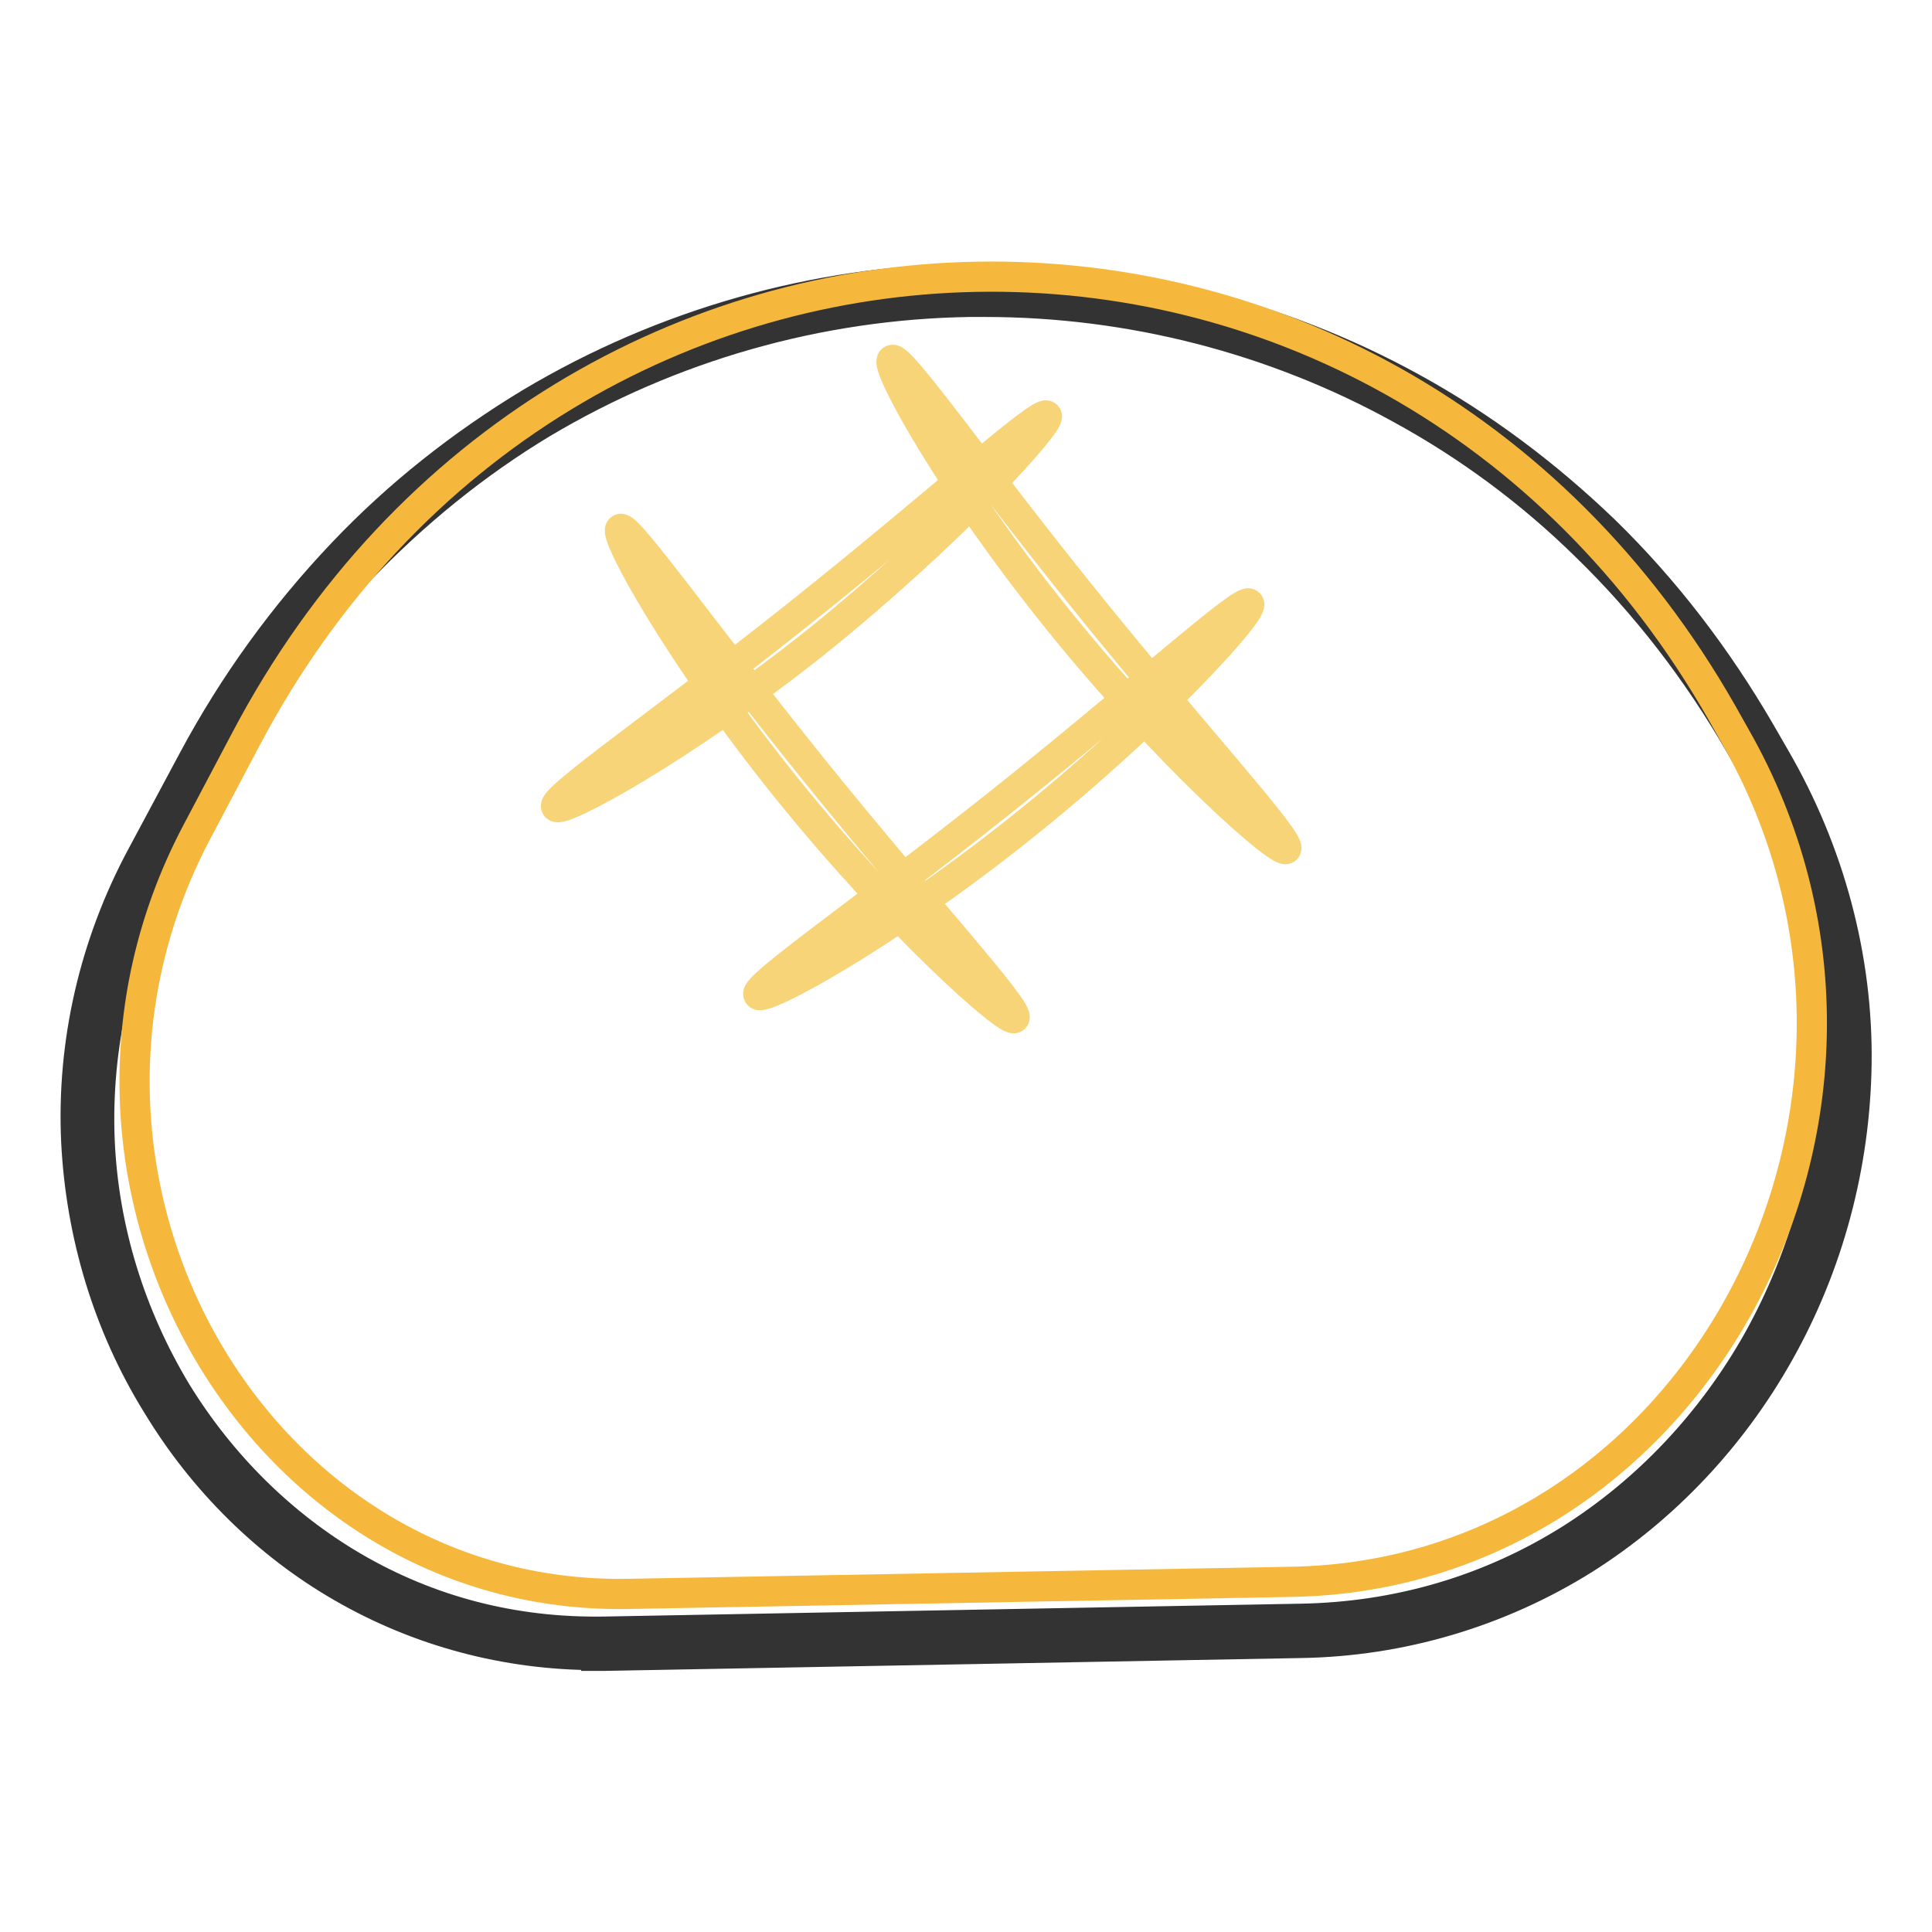
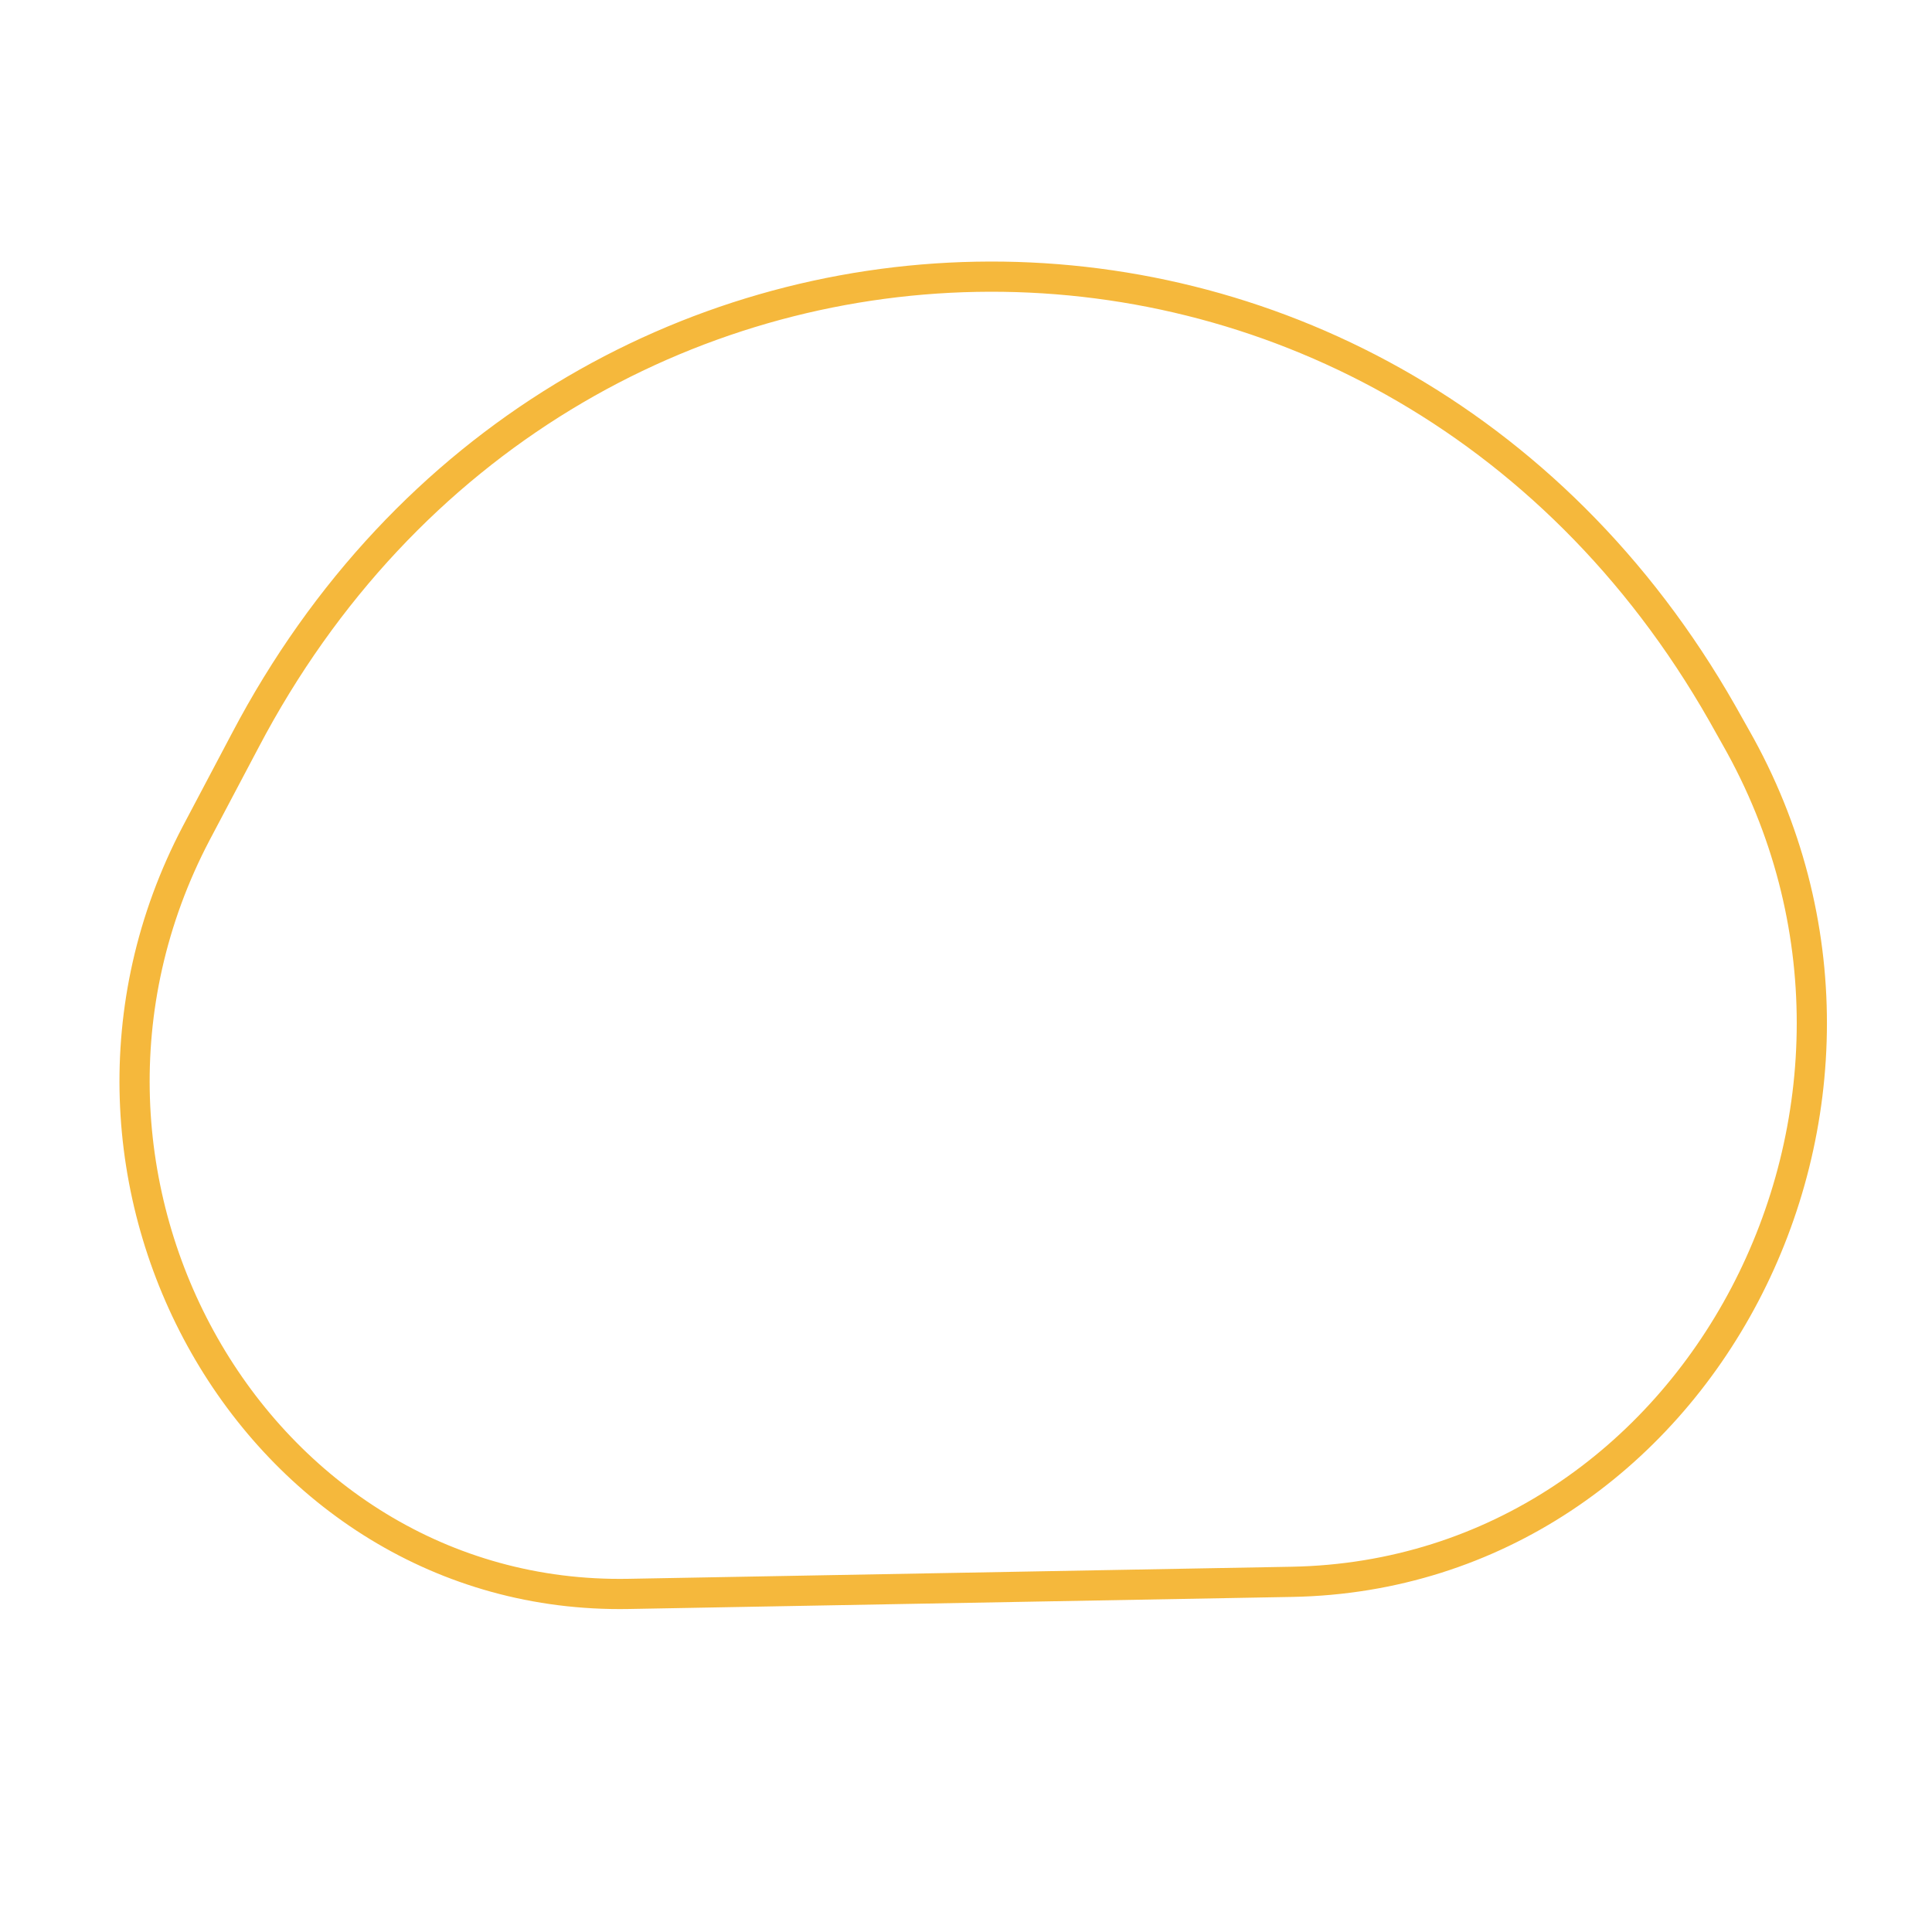
<svg xmlns="http://www.w3.org/2000/svg" version="1.1" x="0px" y="0px" viewBox="0 0 256 256" enable-background="new 0 0 256 256" xml:space="preserve">
  <g>
-     <path stroke-width="4" fill-opacity="0" stroke="#333333" d="M79,219.3c-11.9,0-23.5-3.1-33.7-9c-9.9-5.7-18.4-14.1-24.5-24.2c-6.5-10.5-10.1-22.6-10.7-34.9 c-0.6-13,2.4-26.1,8.7-37.8l6.8-12.7C31,90.6,37.7,81.4,45.4,73.3c7.4-7.8,15.8-14.4,24.9-19.9c17.6-10.5,37.7-16.2,58.2-16.5 c20.5-0.3,40.8,4.7,58.6,14.5c9.3,5.1,17.8,11.5,25.5,18.9c8,7.8,14.9,16.8,20.7,26.8l1.9,3.3c7.2,12.4,11,26.5,10.8,40.6 c-0.2,13.4-3.7,26.6-10.3,38.3c-6.3,11.2-15.2,20.6-25.8,27.3c-11.2,7-24.2,10.9-37.6,11.1l-92.1,1.7H79z M130.5,40 c-0.7,0-1.3,0-2,0c-20,0.3-39.6,5.9-56.7,16.1C63,61.4,54.9,68,47.7,75.5c-7.5,7.9-14,16.9-19.3,26.8L21.5,115 c-6,11.2-8.8,23.7-8.3,36.1c0.5,11.8,4.1,23.3,10.2,33.4c5.9,9.6,14,17.6,23.4,23.1c10.1,5.9,21.3,8.8,33.3,8.6l92.1-1.7 c13-0.2,25.2-3.8,36-10.6c10.1-6.4,18.6-15.4,24.7-26.2c6.3-11.3,9.8-24,9.9-36.8c0.2-13.6-3.4-27.1-10.4-39l-1.9-3.3 c-5.6-9.7-12.4-18.5-20.2-26.1c-7.4-7.3-15.8-13.5-24.8-18.4C168.8,44.9,149.8,40,130.5,40L130.5,40z" />
    <path stroke-width="4" fill-opacity="0" stroke="#f5b83c" d="M171.2,209.6l-87.9,1.6C33.8,212.1,2,156.1,26,110.4l6.5-12.3c42.2-80.3,150.9-82.3,195.7-3.6l1.8,3.2 C257.7,146.4,225.1,208.6,171.2,209.6" />
-     <path stroke-width="4" fill-opacity="0" stroke="#f8d478" d="M108.1,85.1c-18,14.3-33.7,22.7-34.4,21.8c-0.8-1,13.7-10.9,31.7-25.2c18-14.3,32.6-27.6,33.3-26.6 C139.4,55.9,126,70.7,108.1,85.1z M134.9,110c-18,14.3-33.7,22.7-34.4,21.8c-0.8-1,13.7-10.9,31.7-25.2s32.6-27.6,33.3-26.6 C166.3,80.9,152.9,95.7,134.9,110L134.9,110z" />
-     <path stroke-width="4" fill-opacity="0" stroke="#f8d478" d="M140.1,82c-14.4-17.9-22.9-33.6-21.9-34.3c1-0.7,11,13.7,25.4,31.6c14.4,17.9,27.8,32.4,26.8,33.2 C169.4,113.1,154.5,99.9,140.1,82z M104.2,104.4C89.8,86.5,81.3,70.8,82.2,70.1s11,13.7,25.4,31.6s27.8,32.4,26.8,33.2 C133.5,135.6,118.6,122.3,104.2,104.4L104.2,104.4z" />
  </g>
</svg>